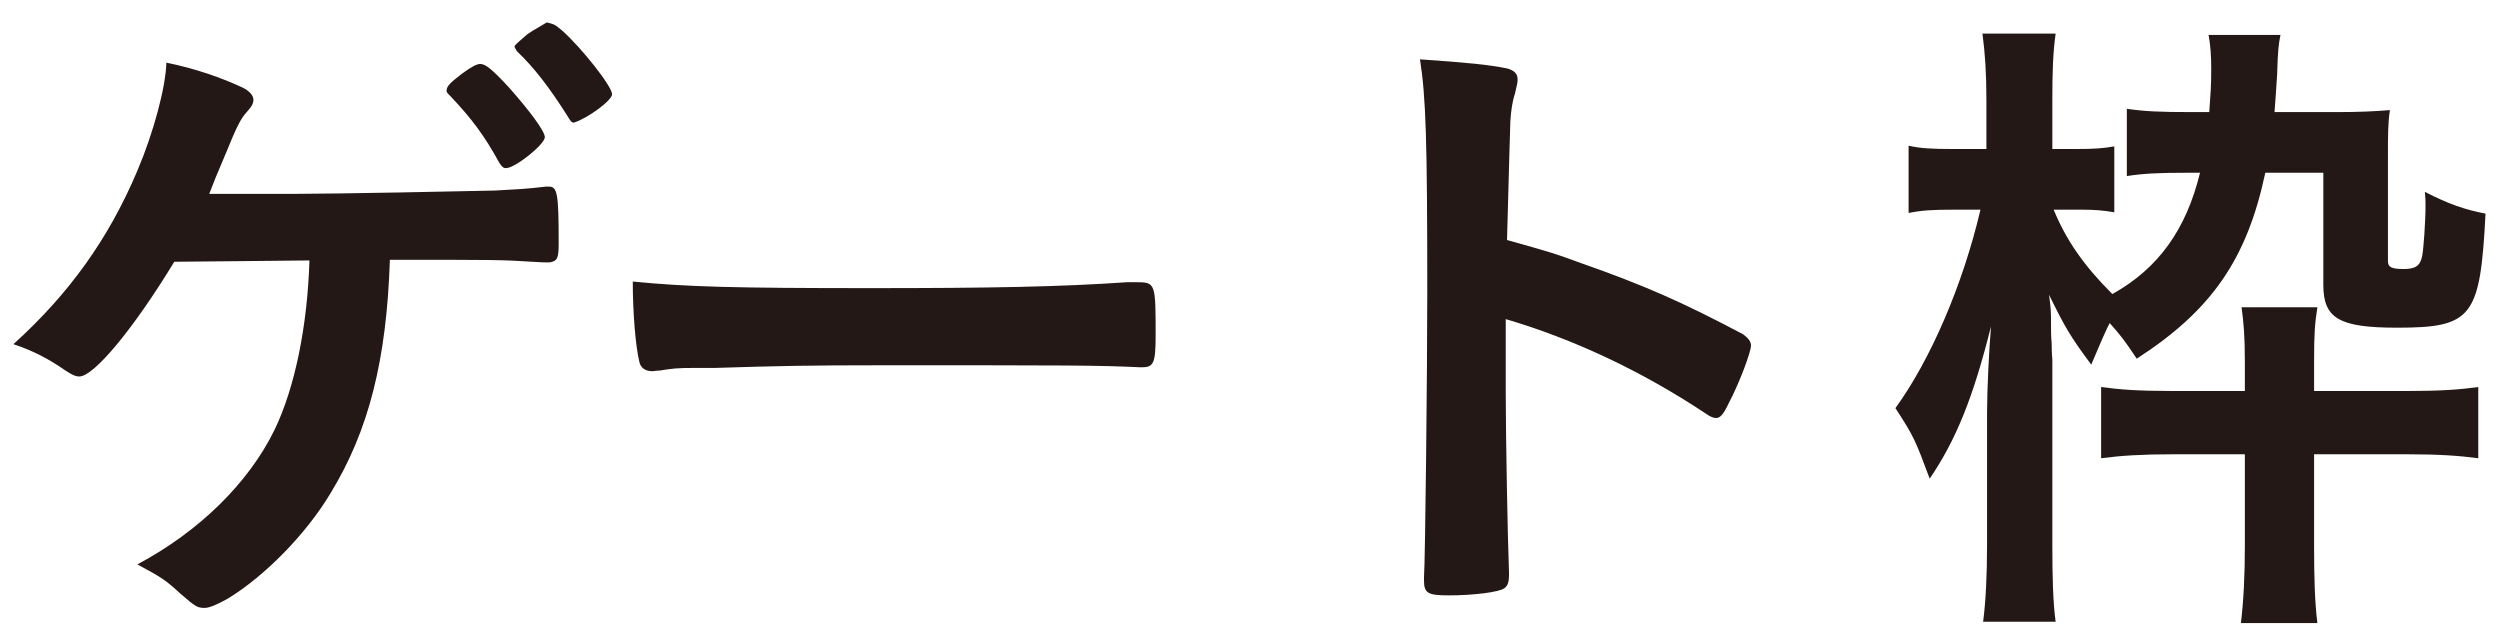
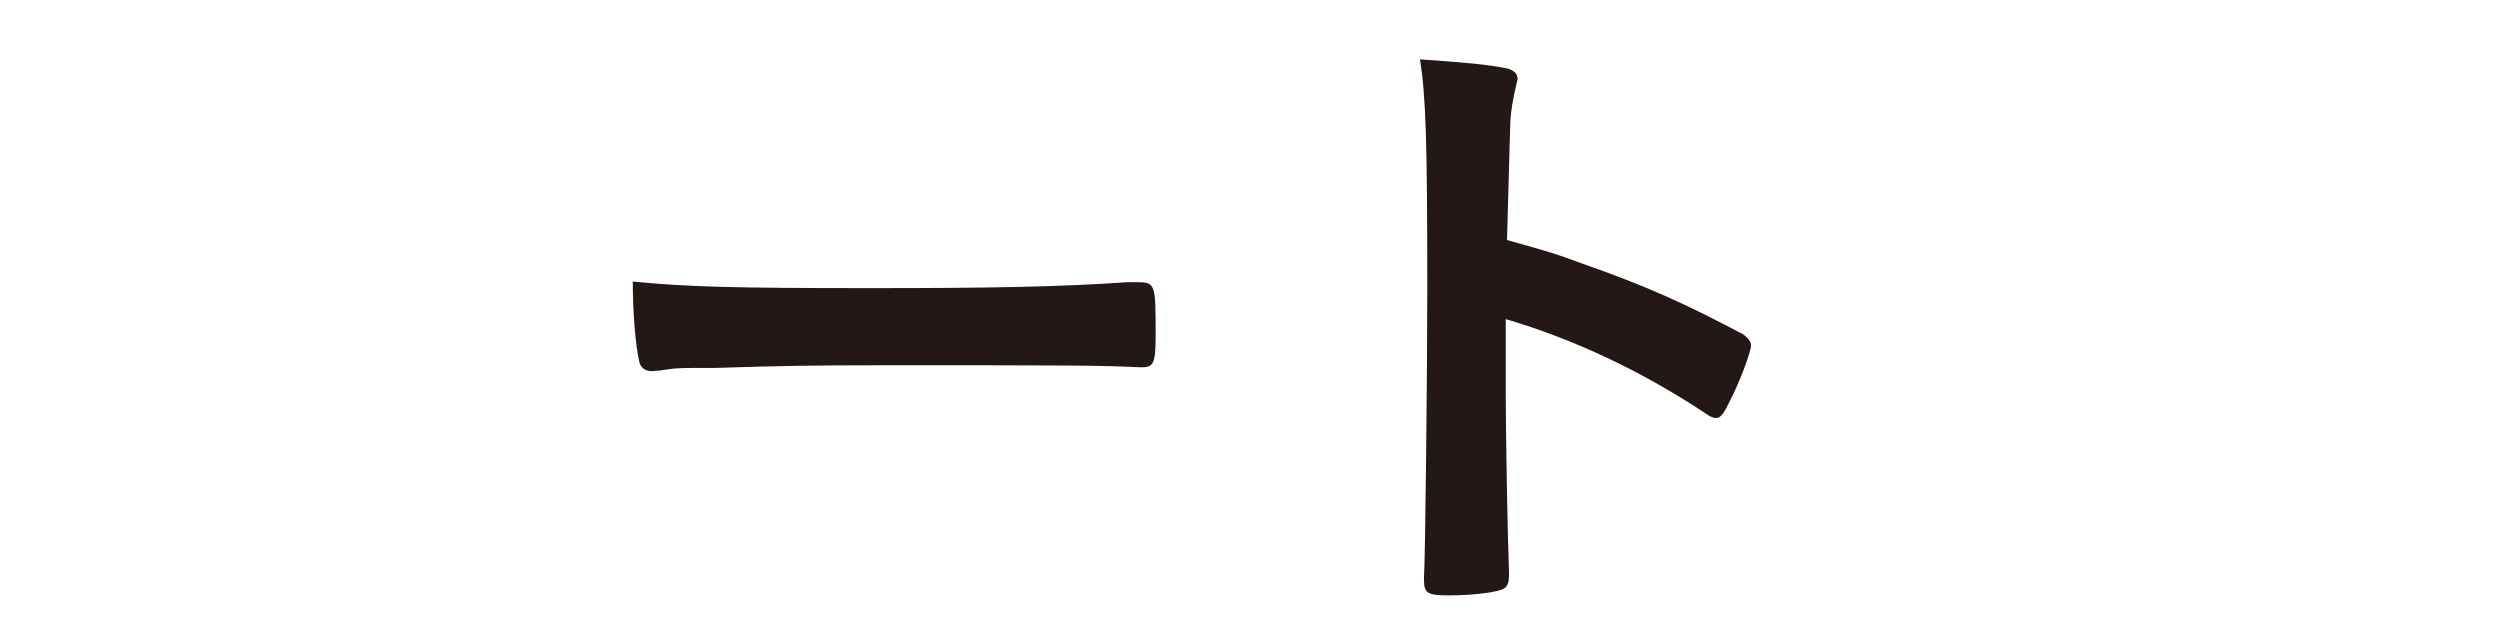
<svg xmlns="http://www.w3.org/2000/svg" width="91" height="23" viewBox="0 0 91 23" fill="none">
-   <path d="M84.569 6.288H82.457C81.785 9.456 80.489 11.304 77.777 13.056C77.345 12.408 77.201 12.216 76.793 11.76C76.673 11.976 76.457 12.48 76.121 13.272C75.353 12.24 75.161 11.904 74.585 10.728C74.657 11.28 74.657 11.304 74.657 11.856C74.657 12.024 74.657 12.24 74.681 12.504C74.681 12.912 74.705 13.08 74.705 13.08V19.8C74.705 21.024 74.729 21.912 74.825 22.632H72.185C72.281 21.912 72.329 20.952 72.329 19.8V15.024C72.329 14.184 72.401 12.744 72.473 11.88C71.825 14.472 71.201 16.008 70.241 17.424C69.713 16.008 69.665 15.888 68.993 14.856C70.265 13.104 71.441 10.392 72.089 7.632H71.129C70.337 7.632 69.953 7.656 69.473 7.752V5.304C69.905 5.4 70.289 5.424 71.129 5.424H72.305V3.624C72.305 2.664 72.257 1.944 72.161 1.224H74.825C74.729 1.92 74.705 2.616 74.705 3.624V5.424H75.545C76.241 5.424 76.553 5.4 76.961 5.328V7.728C76.553 7.656 76.241 7.632 75.737 7.632H74.753C75.209 8.736 75.833 9.648 76.889 10.704C78.569 9.768 79.577 8.352 80.081 6.288H79.625C78.617 6.288 78.041 6.312 77.417 6.408V3.96C78.065 4.056 78.641 4.08 79.793 4.08H80.417C80.465 3.384 80.489 3.144 80.489 2.52C80.489 2.04 80.465 1.68 80.393 1.272H83.009C82.937 1.632 82.913 1.848 82.889 2.688C82.865 3.12 82.841 3.384 82.793 4.08H85.049C85.841 4.08 86.393 4.056 86.993 4.008C86.921 4.488 86.921 4.92 86.921 5.664V9.504C86.921 9.72 87.041 9.792 87.497 9.792C87.929 9.792 88.097 9.672 88.169 9.312C88.217 9.048 88.289 8.088 88.289 7.464C88.289 7.32 88.289 7.2 88.265 6.984C89.153 7.44 89.729 7.632 90.473 7.776C90.281 11.544 89.993 11.928 87.257 11.928C85.145 11.928 84.569 11.592 84.569 10.368V6.288ZM81.713 14.232V13.176C81.713 12.216 81.665 11.712 81.593 11.184H84.353C84.257 11.784 84.233 12.192 84.233 13.128V14.232H87.665C88.817 14.232 89.513 14.184 90.209 14.088V16.68C89.489 16.584 88.745 16.536 87.641 16.536H84.233V19.872C84.233 21 84.257 21.912 84.353 22.68H81.569C81.665 21.888 81.713 20.976 81.713 19.848V16.536H79.073C77.969 16.536 77.201 16.584 76.481 16.68V14.088C77.177 14.184 77.873 14.232 79.049 14.232H81.713Z" fill="#231815" />
-   <path d="M54.809 11.616V14.328C54.809 15.792 54.88 19.704 54.928 20.832C54.928 20.88 54.928 20.928 54.928 20.952C54.928 21.168 54.88 21.336 54.761 21.408C54.593 21.552 53.633 21.672 52.745 21.672C51.977 21.672 51.833 21.6 51.833 21.12C51.833 21.096 51.833 21.072 51.833 21.024C51.88 20.4 51.953 13.488 51.953 10.632C51.953 5.112 51.904 3.552 51.688 2.16C53.416 2.28 54.184 2.352 54.88 2.496C55.12 2.568 55.24 2.688 55.24 2.88C55.24 3 55.24 3 55.145 3.408C55.048 3.696 55.001 4.032 54.977 4.416C54.977 4.464 54.928 5.904 54.856 8.736C56.56 9.216 56.56 9.216 57.544 9.576C59.944 10.416 61.312 11.04 63.449 12.168C63.641 12.312 63.736 12.432 63.736 12.576C63.736 12.816 63.304 13.968 62.92 14.688C62.728 15.096 62.608 15.216 62.465 15.216C62.368 15.216 62.248 15.168 62.081 15.048C59.728 13.488 57.257 12.336 54.809 11.616Z" fill="#231815" />
+   <path d="M54.809 11.616V14.328C54.809 15.792 54.88 19.704 54.928 20.832C54.928 20.88 54.928 20.928 54.928 20.952C54.928 21.168 54.88 21.336 54.761 21.408C54.593 21.552 53.633 21.672 52.745 21.672C51.977 21.672 51.833 21.6 51.833 21.12C51.833 21.096 51.833 21.072 51.833 21.024C51.88 20.4 51.953 13.488 51.953 10.632C51.953 5.112 51.904 3.552 51.688 2.16C53.416 2.28 54.184 2.352 54.88 2.496C55.12 2.568 55.24 2.688 55.24 2.88C55.048 3.696 55.001 4.032 54.977 4.416C54.977 4.464 54.928 5.904 54.856 8.736C56.56 9.216 56.56 9.216 57.544 9.576C59.944 10.416 61.312 11.04 63.449 12.168C63.641 12.312 63.736 12.432 63.736 12.576C63.736 12.816 63.304 13.968 62.92 14.688C62.728 15.096 62.608 15.216 62.465 15.216C62.368 15.216 62.248 15.168 62.081 15.048C59.728 13.488 57.257 12.336 54.809 11.616Z" fill="#231815" />
  <path d="M23.033 10.248C24.977 10.44 26.681 10.488 31.697 10.488C36.089 10.488 38.609 10.44 41.033 10.272C41.105 10.272 41.249 10.272 41.345 10.272C42.065 10.272 42.065 10.296 42.065 12.216C42.065 13.2 41.993 13.368 41.585 13.368C41.585 13.368 41.513 13.368 41.489 13.368C39.905 13.296 39.017 13.296 32.081 13.296C29.537 13.296 28.265 13.32 26.057 13.392C25.889 13.392 25.697 13.392 25.361 13.392C24.593 13.392 24.473 13.416 24.017 13.488C23.897 13.488 23.801 13.512 23.753 13.512C23.489 13.512 23.321 13.392 23.273 13.176C23.129 12.576 23.033 11.352 23.033 10.248Z" fill="#231815" />
-   <path d="M18.416 6.12C18.32 6.12 18.272 6.072 18.176 5.928C17.624 4.92 17.168 4.32 16.4 3.504C16.256 3.36 16.256 3.36 16.256 3.288C16.256 3.144 16.4 3 16.808 2.688C17.168 2.424 17.36 2.328 17.48 2.328C17.672 2.328 17.912 2.52 18.512 3.168C19.28 4.032 19.832 4.776 19.832 4.992C19.832 5.256 18.752 6.12 18.416 6.12ZM22.28 3.432C22.28 3.648 21.416 4.296 20.888 4.464C20.816 4.464 20.768 4.416 20.672 4.248C19.976 3.144 19.424 2.448 18.848 1.896C18.8 1.848 18.8 1.848 18.728 1.704C18.728 1.656 18.776 1.608 19.112 1.32C19.232 1.2 19.496 1.056 19.904 0.816C20.192 0.888 20.192 0.888 20.48 1.128C21.176 1.752 22.28 3.144 22.28 3.432ZM7.616 7.056H10.808C12.176 7.056 17.072 6.96 18.008 6.936C18.824 6.888 19.064 6.888 19.88 6.792C19.904 6.792 19.952 6.792 19.976 6.792C20.288 6.792 20.336 7.032 20.336 8.856C20.336 9.408 20.288 9.504 20 9.552C19.76 9.552 19.76 9.552 19.376 9.528C18.248 9.456 18.032 9.456 14.192 9.456C14.072 13.104 13.424 15.672 12.032 17.952C11.144 19.44 9.632 20.976 8.288 21.792C7.904 22.008 7.616 22.128 7.448 22.128C7.184 22.128 7.112 22.08 6.584 21.624C6.008 21.096 5.888 21.024 5 20.544C7.256 19.344 9.056 17.568 9.992 15.648C10.736 14.112 11.192 11.856 11.264 9.48C10.904 9.48 7.016 9.528 6.344 9.528C4.856 11.976 3.416 13.704 2.888 13.704C2.744 13.704 2.6 13.632 2.384 13.488C1.76 13.056 1.208 12.768 0.488 12.528C2.504 10.704 3.944 8.712 5 6.216C5.6 4.8 6.032 3.168 6.056 2.28C7.112 2.496 8.072 2.832 8.84 3.192C9.08 3.312 9.224 3.48 9.224 3.624C9.224 3.768 9.176 3.864 8.96 4.104C8.768 4.32 8.624 4.584 8.216 5.592C7.88 6.384 7.808 6.552 7.616 7.056Z" fill="#231815" />
</svg>